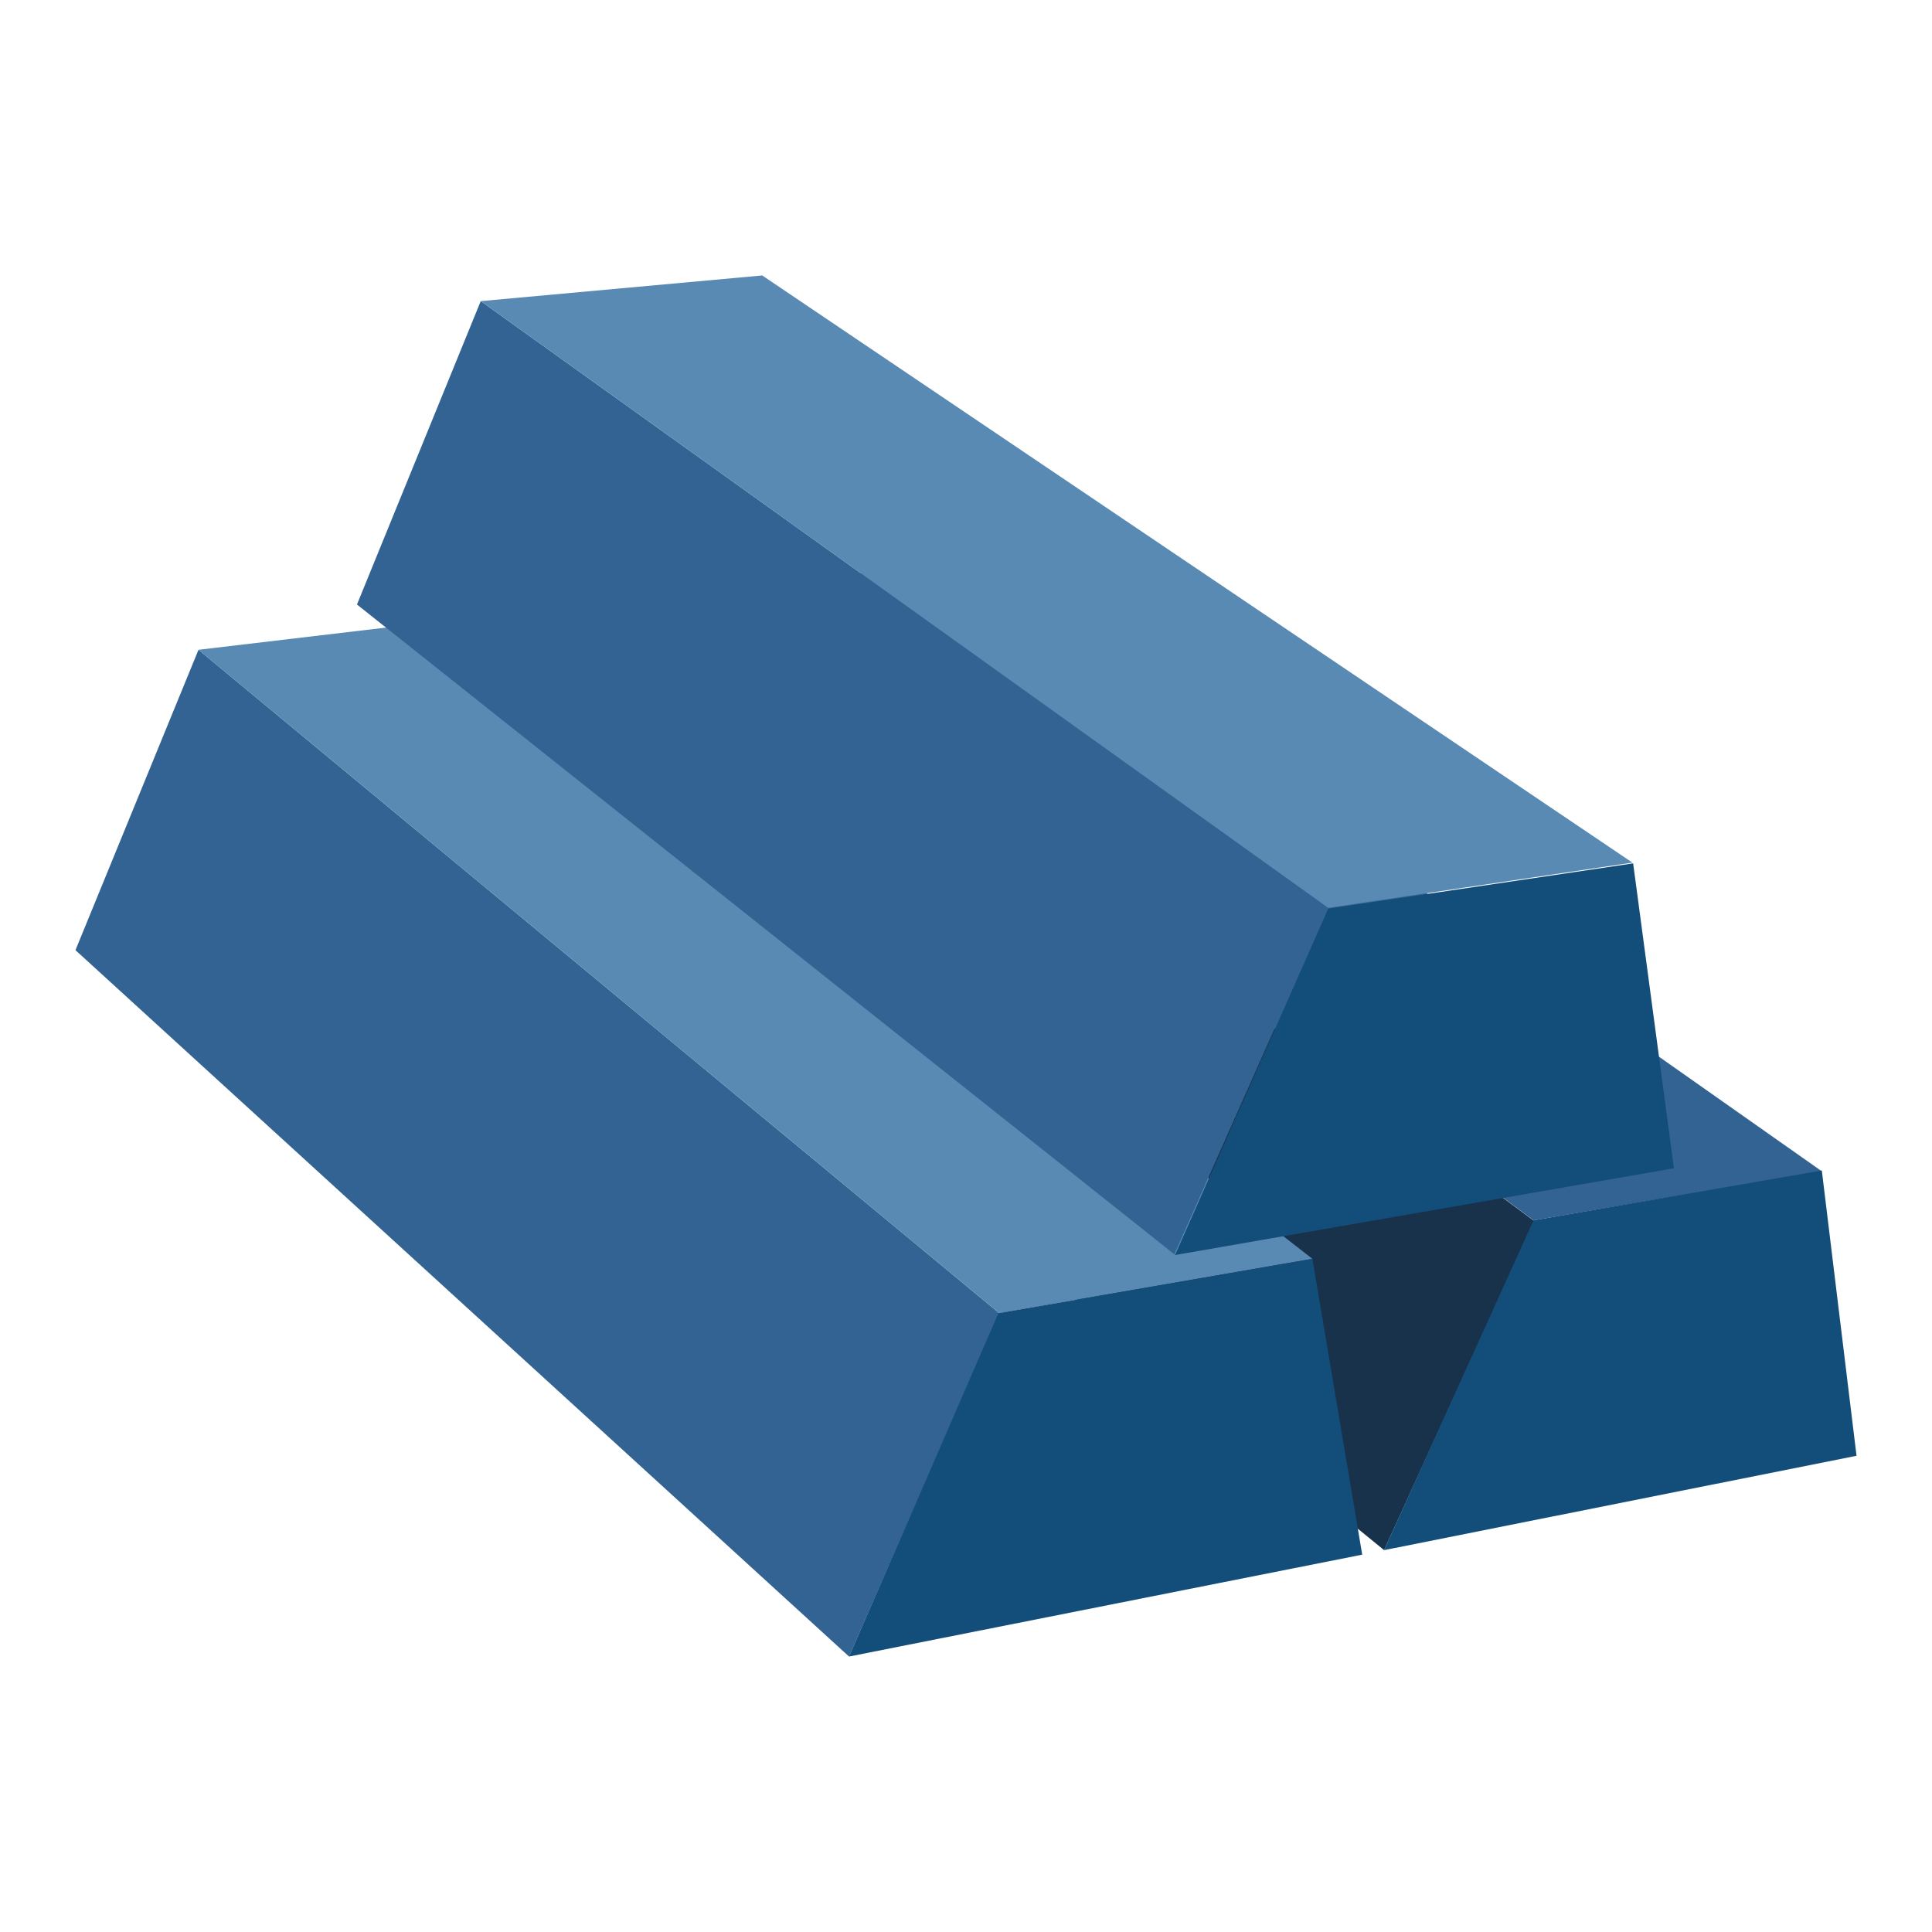
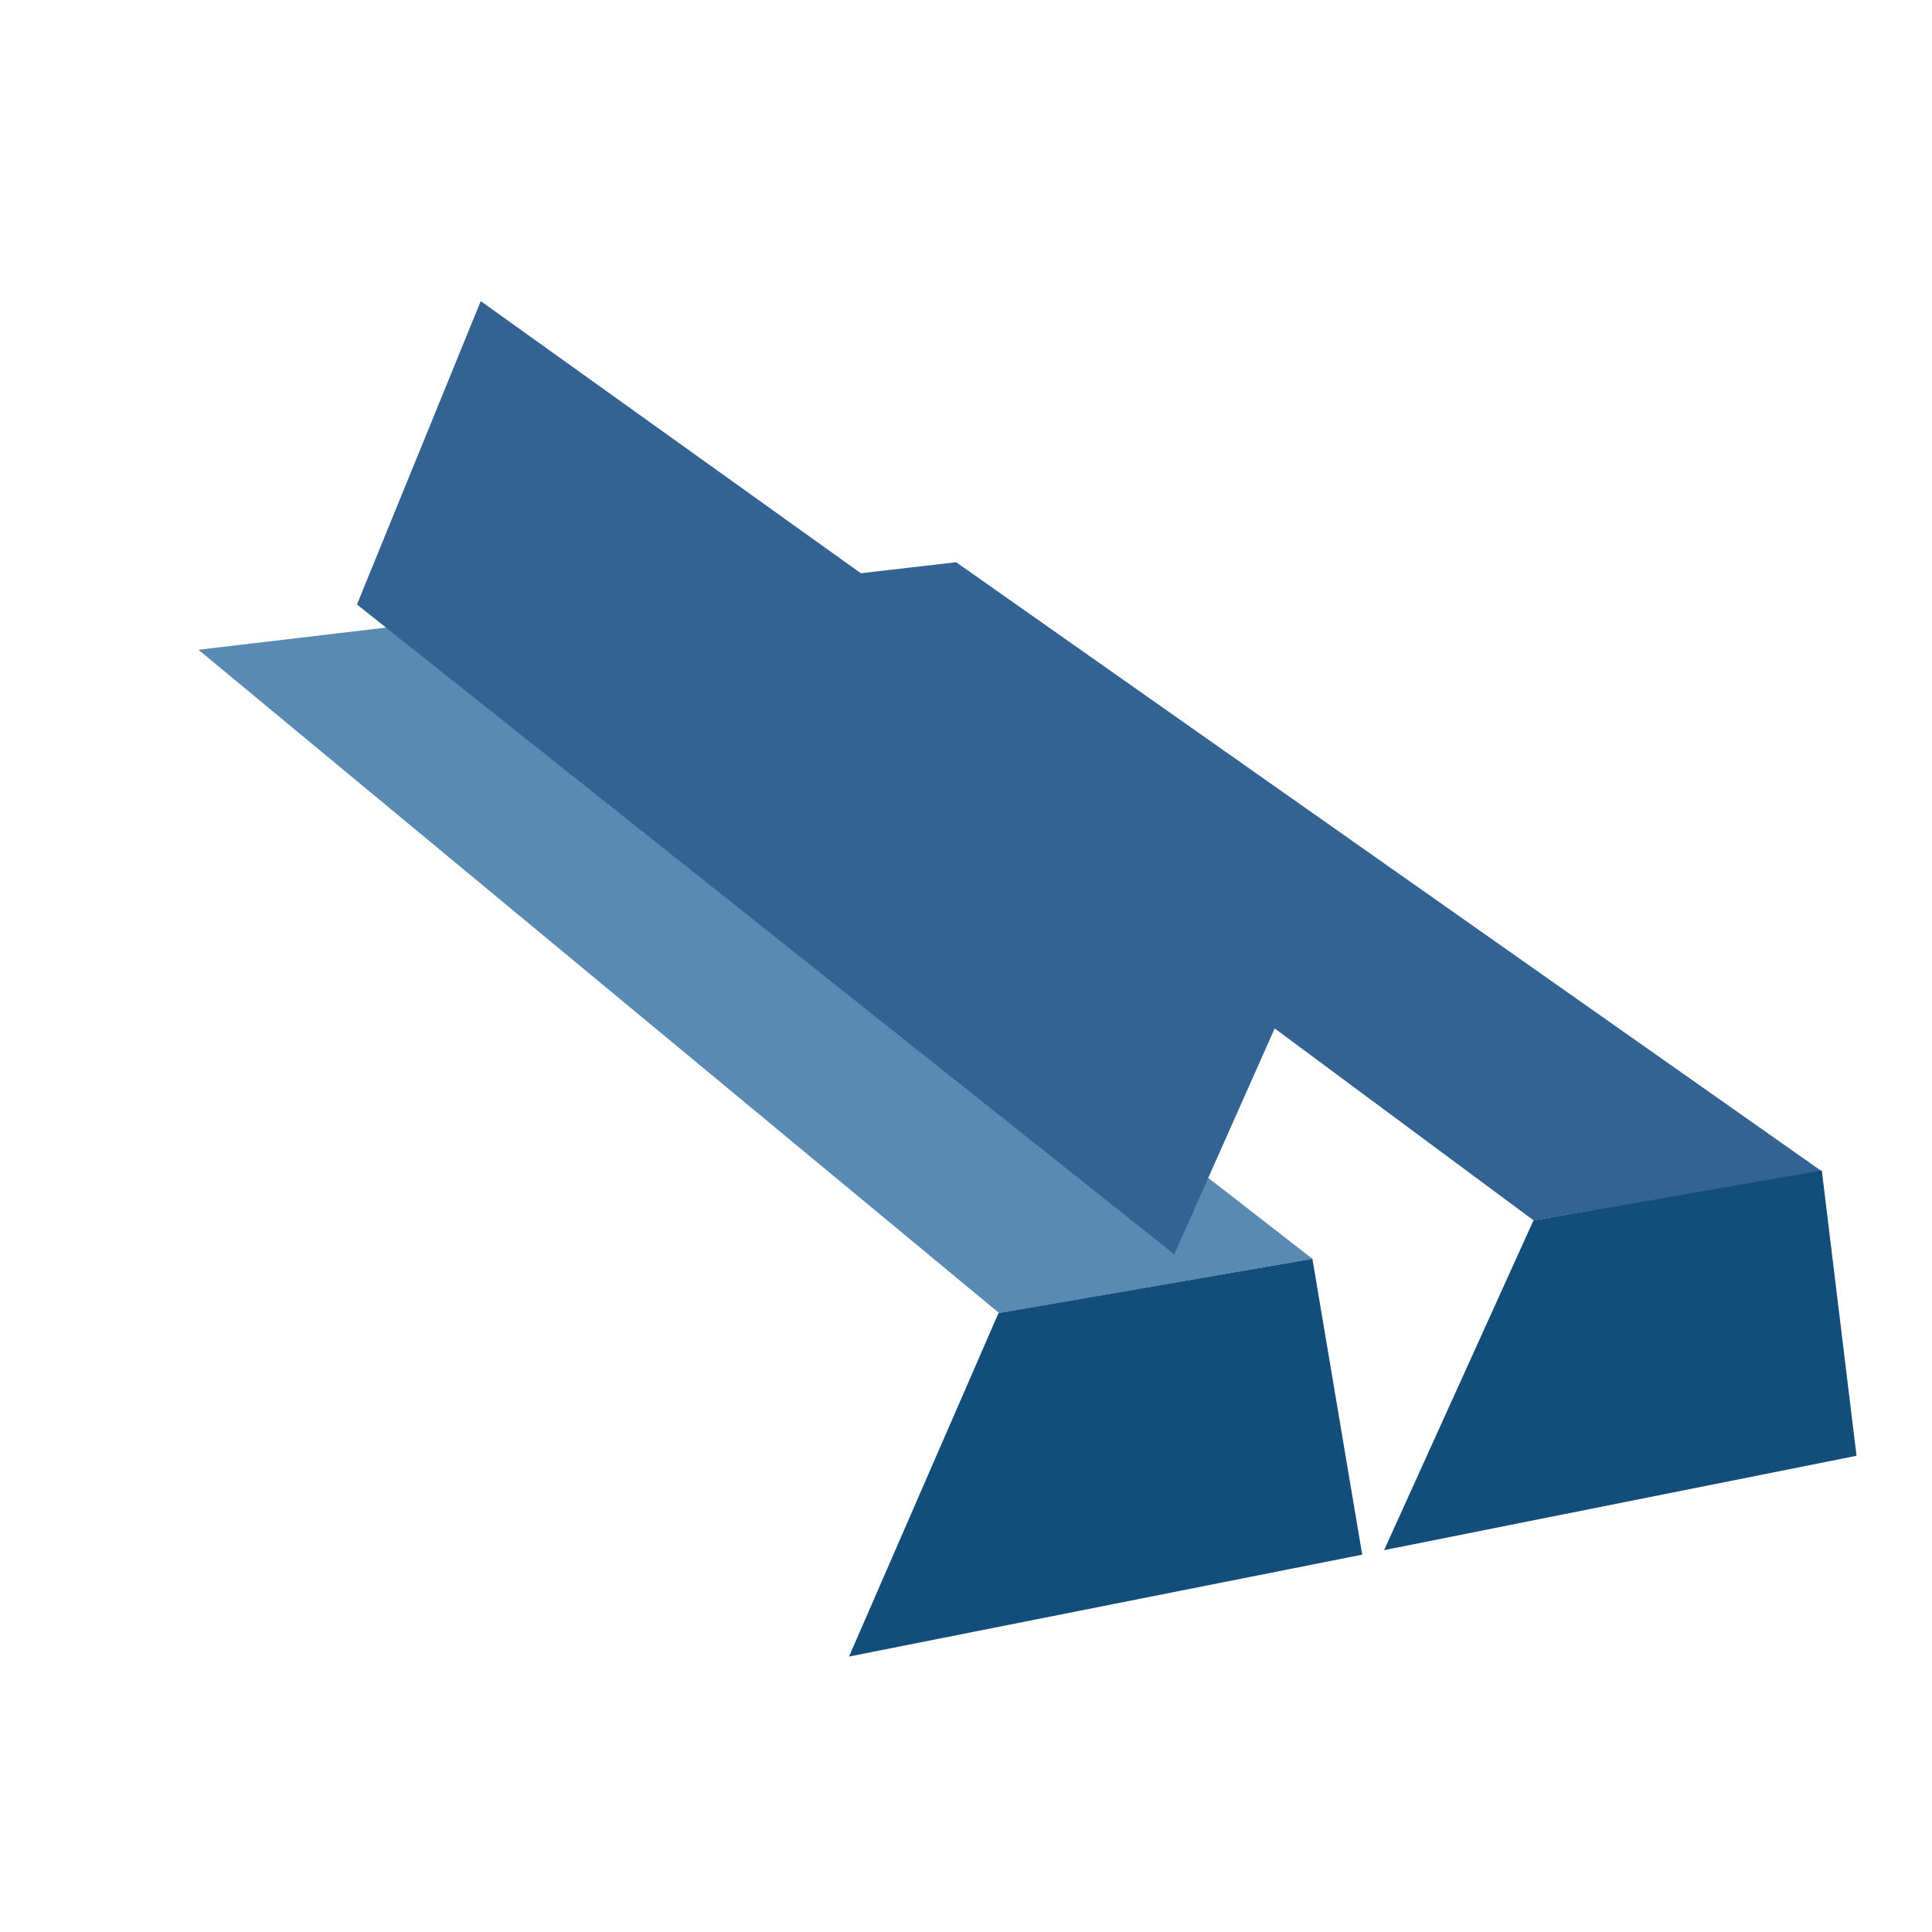
<svg xmlns="http://www.w3.org/2000/svg" version="1.1" x="0px" y="0px" viewBox="0 0 256 256" enable-background="new 0 0 256 256" xml:space="preserve">
  <g>
-     <path fill="#18324c" d="M183.4,205.4L75.1,117.1l16.1-38.5l112.1,83.2L183.4,205.4z" />
    <path fill="#336392" d="M203.2,161.7L91.1,78.6l35.6-4.1l114.7,80.7L203.2,161.7z" />
    <path fill="#134d7a" d="M241.4,155.1l4.6,37.8l-62.6,12.5l19.8-43.7L241.4,155.1z" />
-     <path fill="#336392" d="M112.5,219.5L10,125.9l16.3-39.8L132.4,174L112.5,219.5z" />
    <path fill="#598ab3" d="M132.4,174L26.3,86.1l38-4.5l109.6,85.2L132.4,174z" />
    <path fill="#134d7a" d="M173.9,166.8l6.6,39.2l-68,13.5l19.8-45.5L173.9,166.8z" />
    <path fill="#336392" d="M155.6,166.2L47.3,80.1l16.4-40.2L176,120.3L155.6,166.2z" />
-     <path fill="#598ab3" d="M176,120.3L63.7,39.9l37.3-3.4l115.3,77.8L176,120.3z" />
-     <path fill="#134d7a" d="M216.4,114.4l5.4,40.4l-66.1,11.5l20.3-45.9L216.4,114.4z" />
  </g>
</svg>